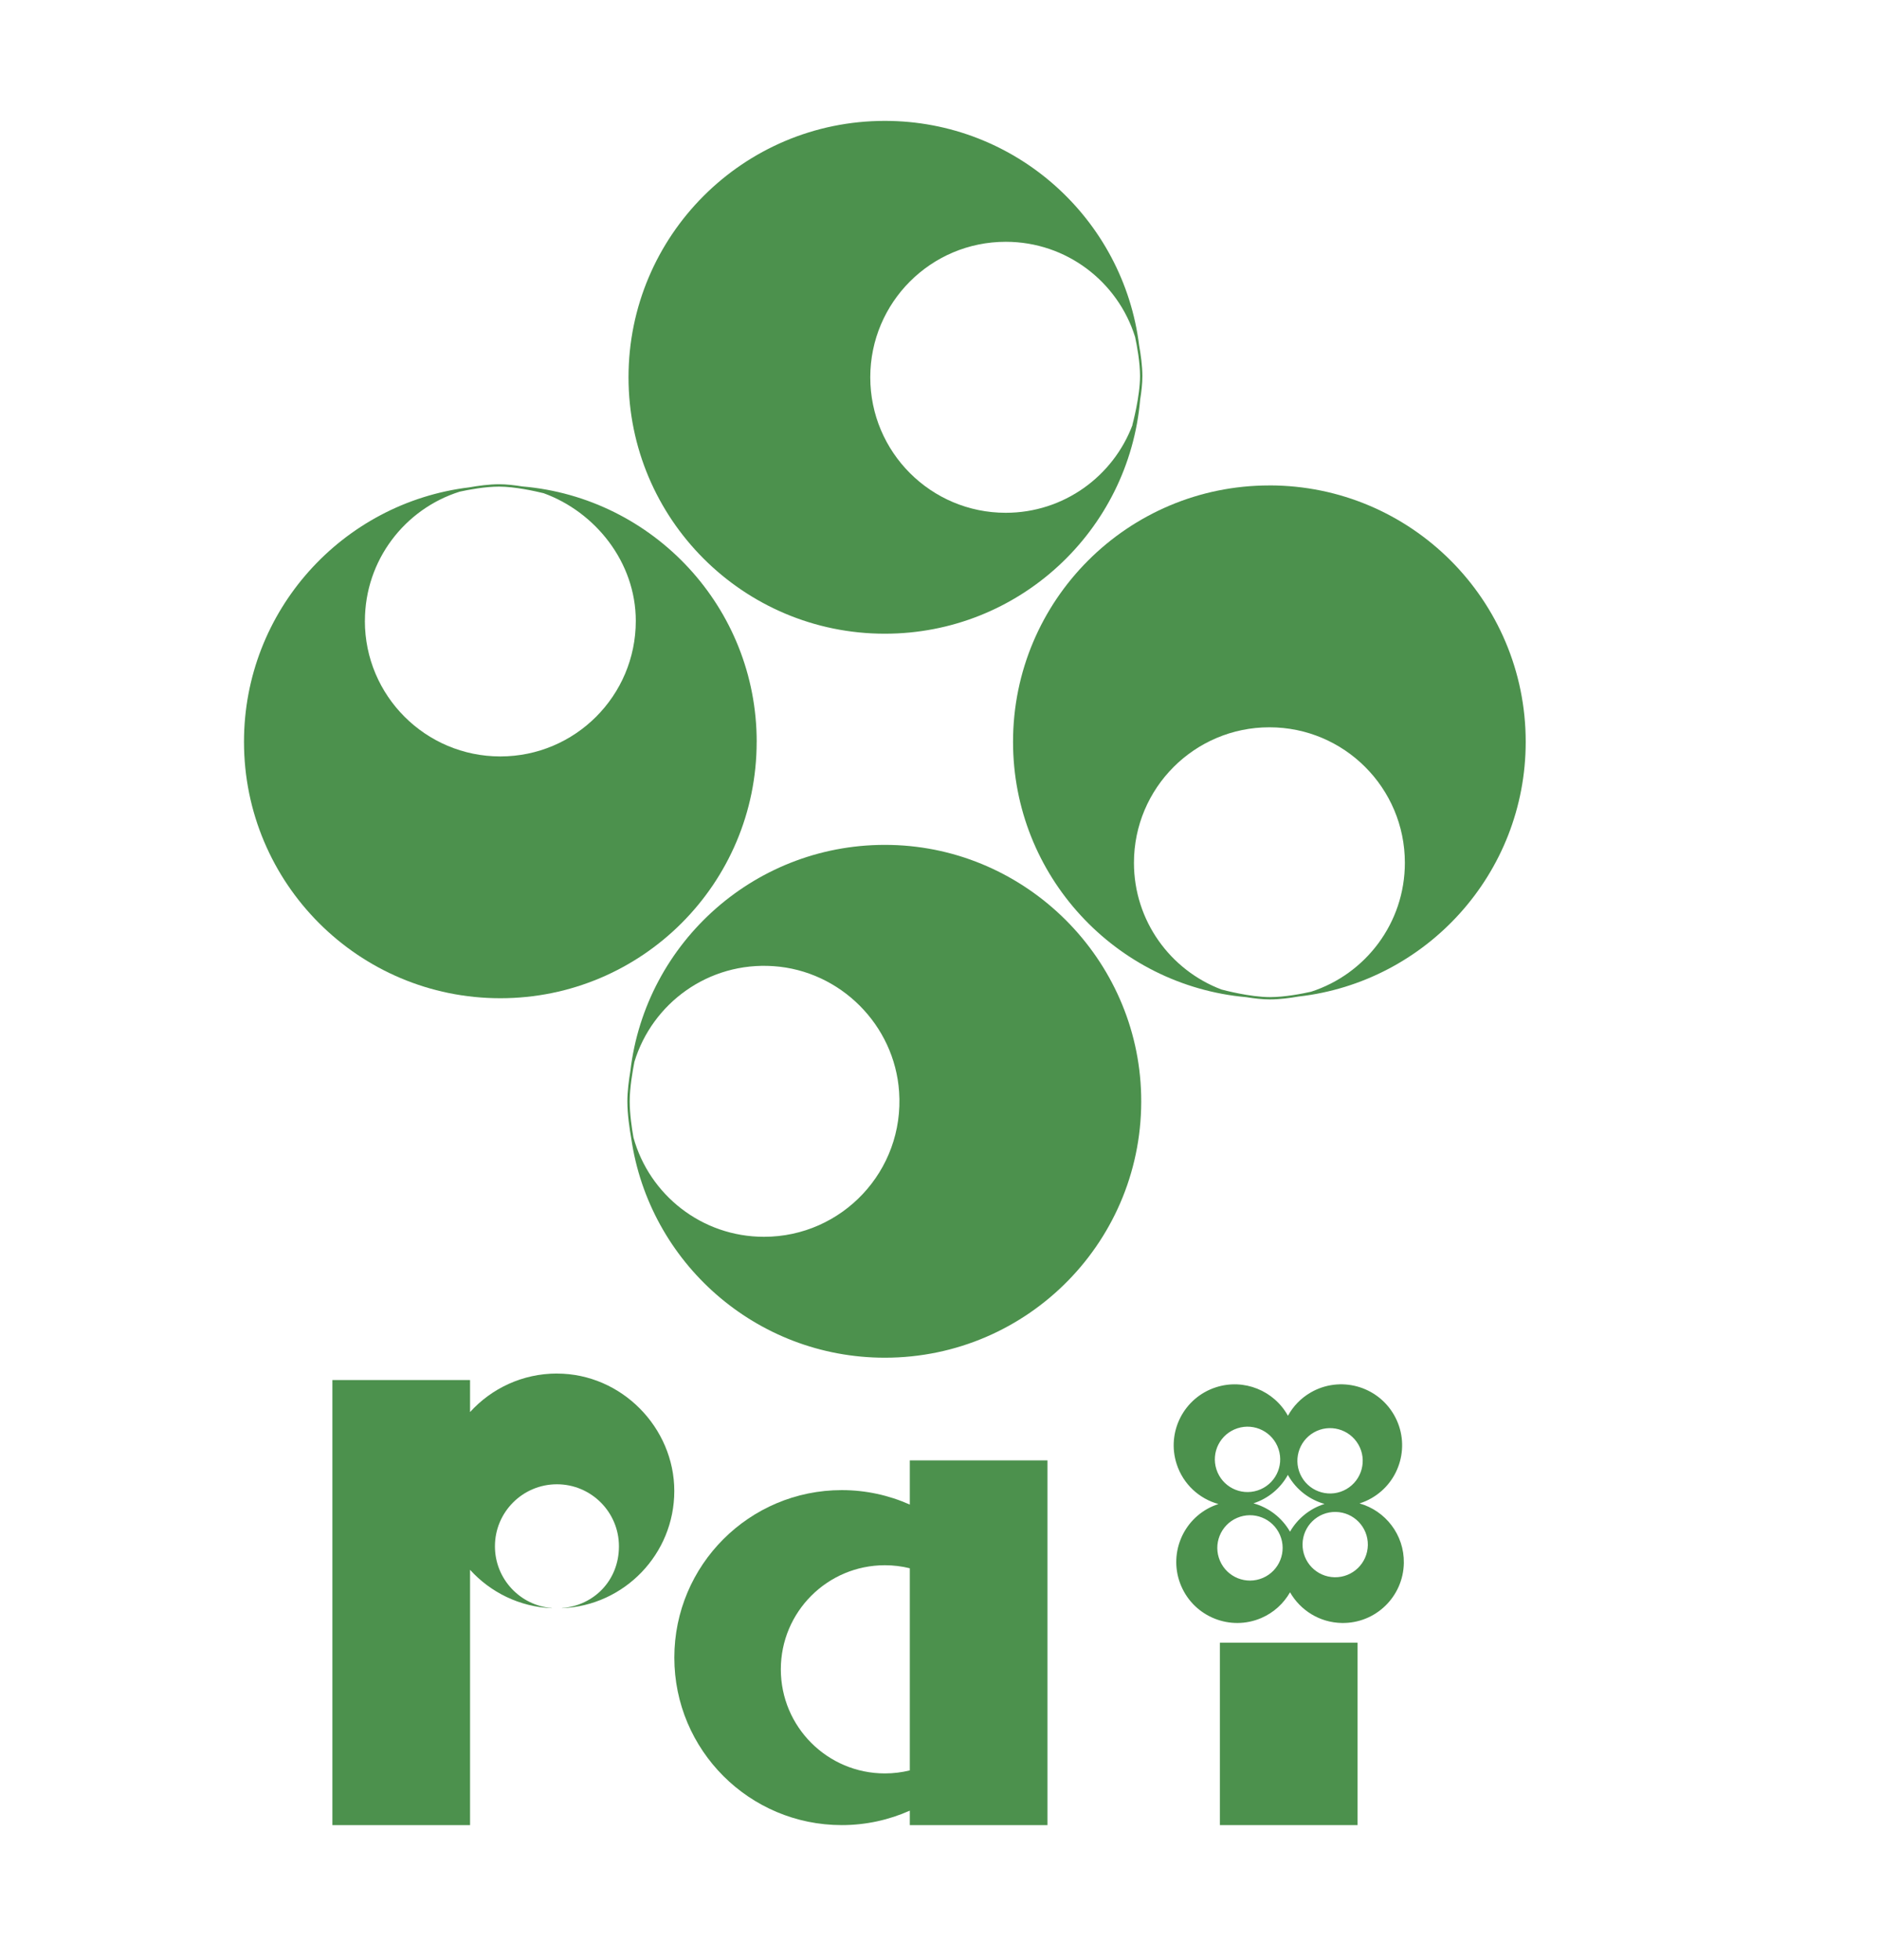
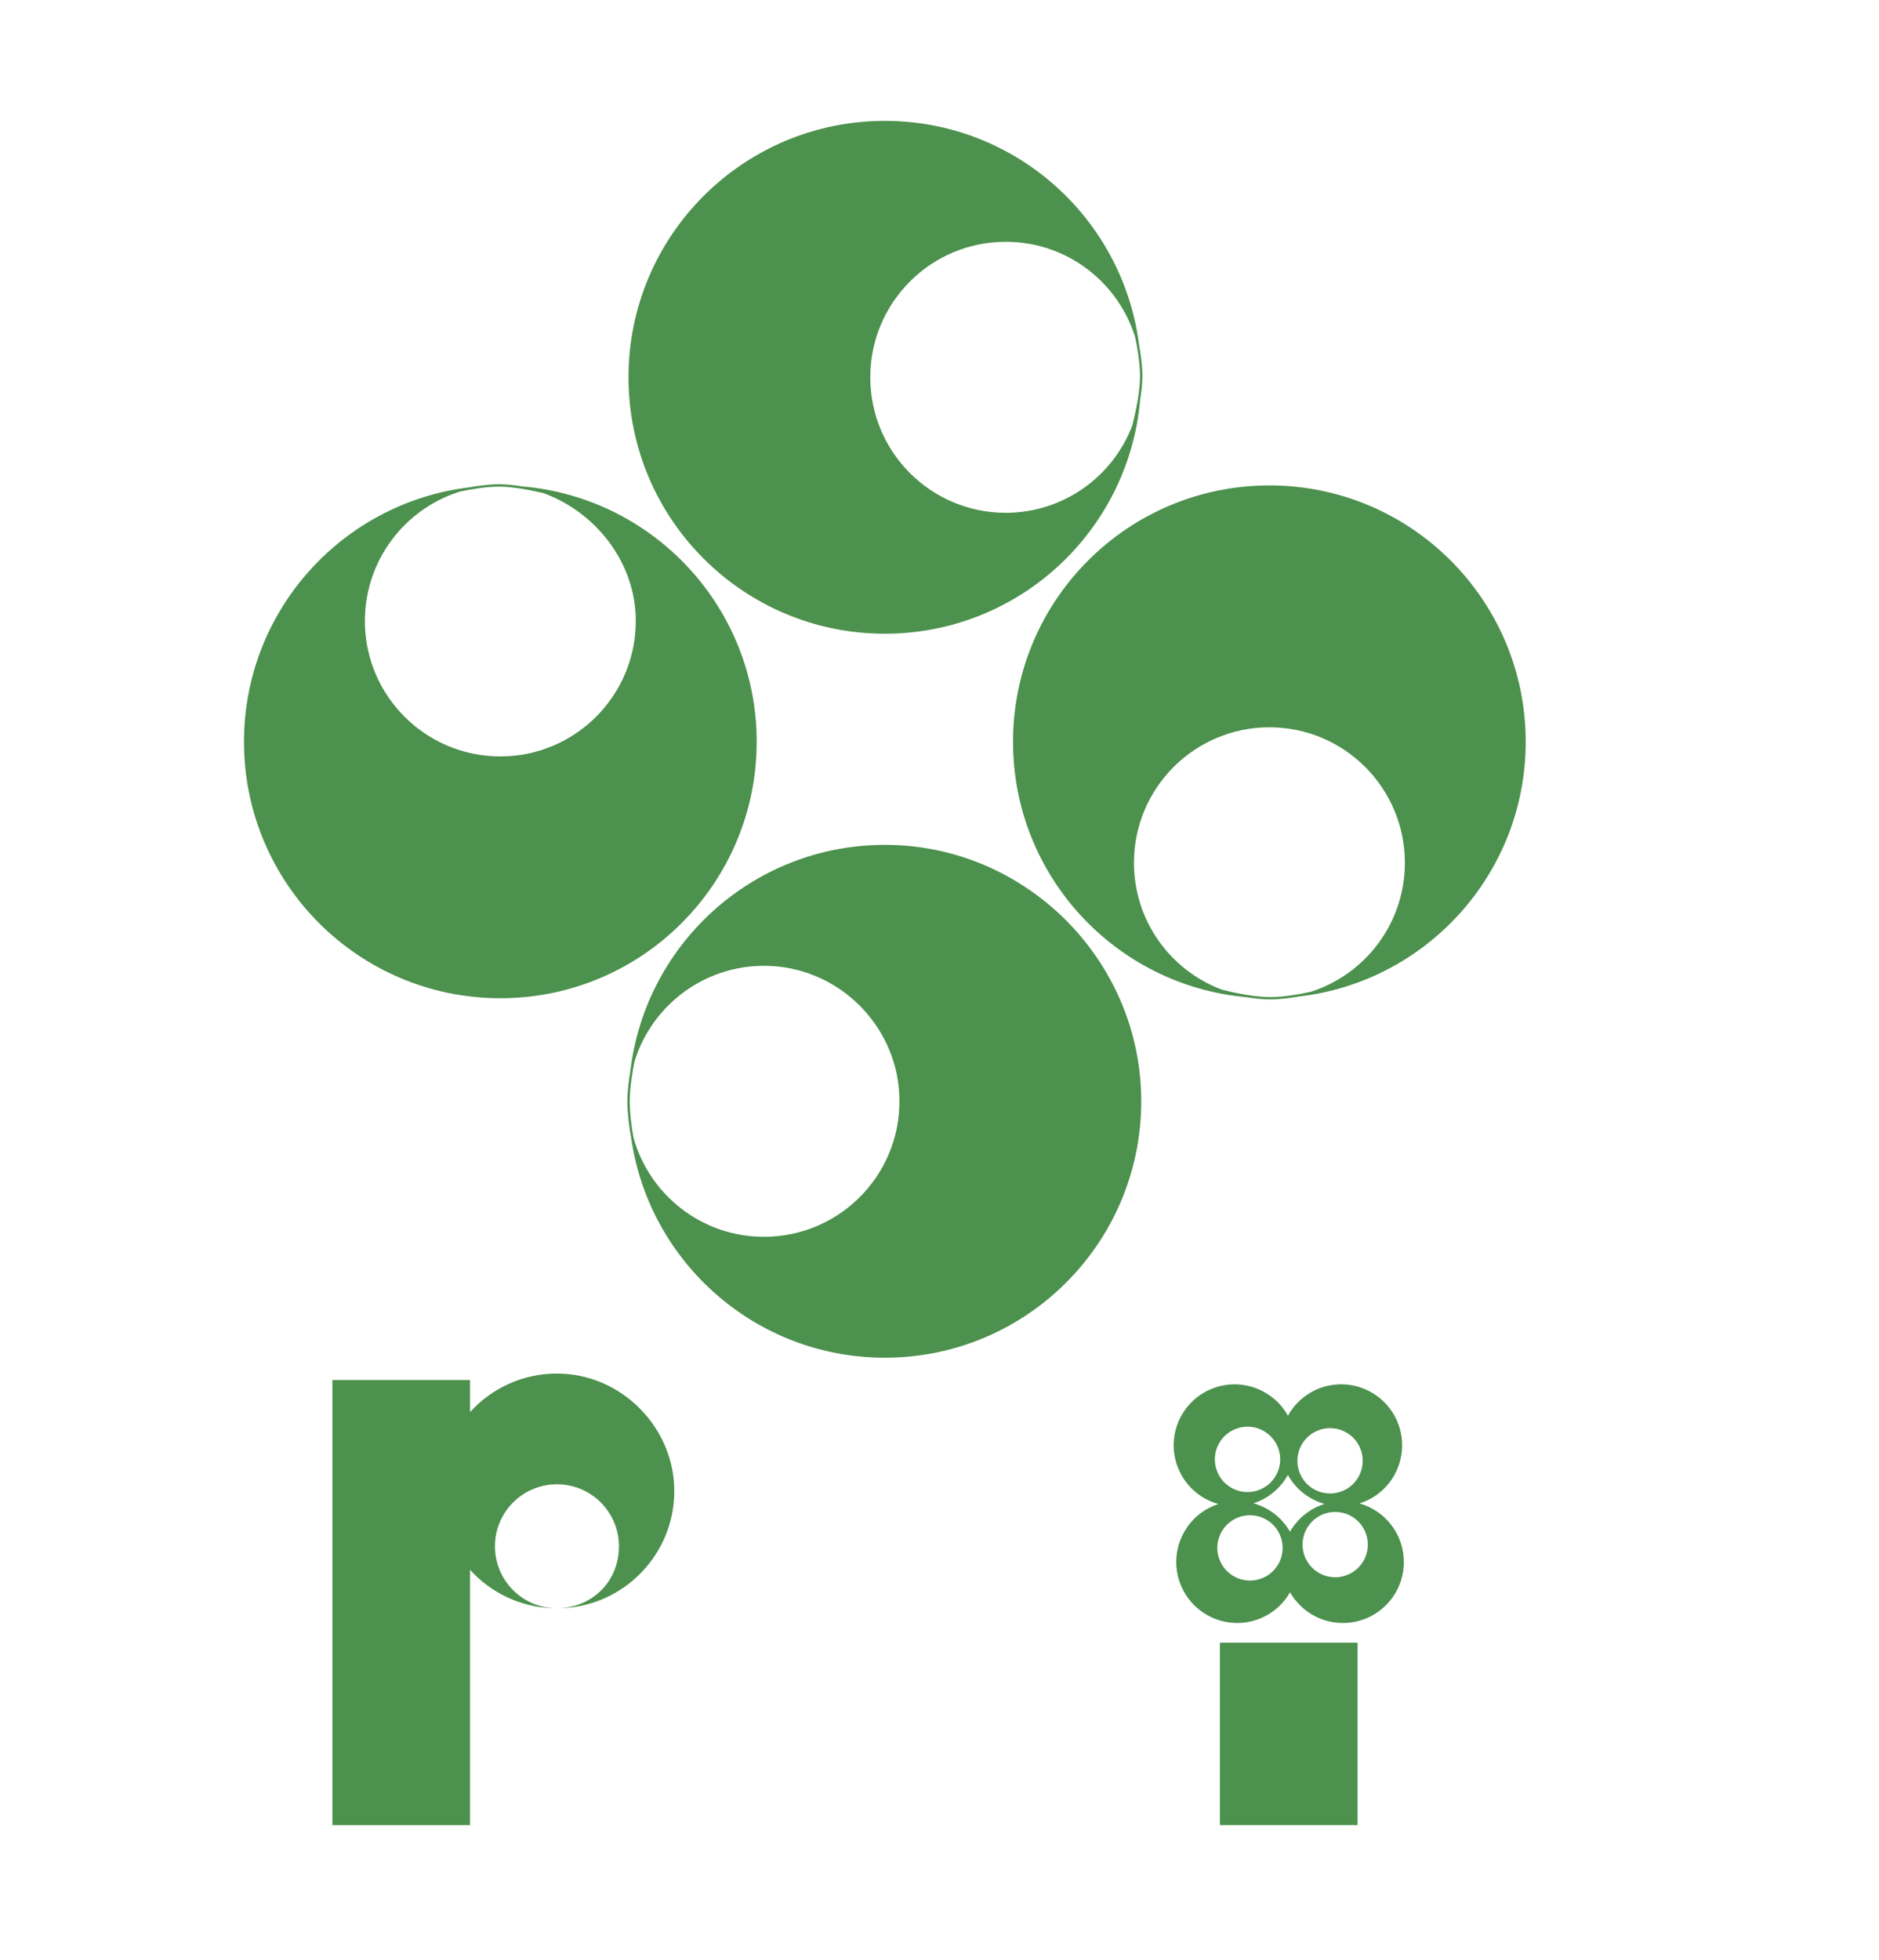
<svg xmlns="http://www.w3.org/2000/svg" id="_レイヤー_1" data-name="レイヤー 1" viewBox="0 0 570.95 595.28">
  <defs>
    <style>
      .cls-1 {
        fill: #4c914d;
      }
    </style>
  </defs>
  <rect class="cls-1" x="370.68" y="499.01" width="41.83" height="55.4" />
-   <path class="cls-1" d="M276.45,457.04c-6.32-2.81-13.31-4.39-20.67-4.39-28.1,0-50.88,22.78-50.88,50.88s22.78,50.88,50.88,50.88c7.36,0,14.35-1.58,20.67-4.39v4.39h41.83v-110.79h-41.83v13.42ZM276.45,537.79c-2.43.6-4.96.92-7.57.92-17.46,0-31.62-14.16-31.62-31.62s14.16-31.62,31.62-31.62c2.61,0,5.15.32,7.57.92v61.4Z" />
  <path class="cls-1" d="M229.93,225.35c0-40.78-31.35-74.22-71.26-77.59-2.29-.37-4.77-.66-6.98-.66h-.03c-3.02,0-6.36.46-9.05.94-38.57,4.66-68.47,37.48-68.47,77.3,0,43.02,34.87,77.89,77.89,77.89s77.89-34.87,77.89-77.89ZM110.88,188.62c0-18.43,12.11-34.02,28.81-39.27,2.74-.6,7.7-1.53,11.97-1.53,4.79,0,10.91,1.37,13.52,2,15.63,5.66,28.01,20.89,28.01,38.8,0,22.73-18.43,41.16-41.16,41.16s-41.16-18.43-41.16-41.16Z" />
  <path class="cls-1" d="M385.71,147.46c-43.02,0-77.89,34.87-77.89,77.89,0,40.65,31.15,74.01,70.87,77.56,2.35.38,4.9.68,7.18.68h.03c2.87,0,6.04-.42,8.66-.87,38.85-4.4,69.04-37.35,69.04-77.38,0-43.02-34.87-77.89-77.89-77.89ZM398.35,301.26c-2.6.58-7.9,1.63-12.44,1.63h-.03c-6.08,0-14.22-2.17-14.73-2.31-15.54-5.88-26.59-20.89-26.59-38.49,0-22.73,18.43-41.16,41.16-41.16s41.16,18.43,41.16,41.16c0,18.32-11.97,33.84-28.52,39.17Z" />
  <path class="cls-1" d="M270.75,256.67c-40.75-.96-74.6,29.4-79.21,68.7-.46,2.76-.91,6.22-.91,9.17,0,3.98.7,8.56,1.17,11.2,5.43,37.71,37.86,66.69,77.08,66.69,43.64,0,78.9-35.89,77.87-79.77-.97-41.32-34.67-75.02-75.99-75.99ZM232.14,375.7c-18.92,0-34.85-12.77-39.66-30.17-.47-2.63-1.14-7.1-1.14-10.99,0-4.12.89-9.25,1.43-11.99,5.4-17.75,22.47-30.43,42.29-29.06,20.29,1.4,36.74,17.84,38.14,38.14,1.66,24.05-17.36,44.07-41.05,44.07Z" />
  <path class="cls-1" d="M268.87,192.5c40.74,0,74.15-31.28,77.58-71.13.38-2.34.68-4.87.67-7.13,0-3.1-.49-6.55-.98-9.28-4.76-38.46-37.53-68.24-77.27-68.24-43.02,0-77.89,34.87-77.89,77.89s34.87,77.89,77.89,77.89ZM305.61,73.45c18.47,0,34.09,12.16,39.3,28.92.59,2.76,1.5,7.64,1.5,11.87,0,6.25-2.3,14.72-2.32,14.8h.05c-5.85,15.62-20.9,26.73-38.54,26.73-22.73,0-41.16-18.43-41.16-41.16s18.43-41.16,41.16-41.16Z" />
  <path class="cls-1" d="M413.08,456.7c1.25-.39,2.48-.92,3.66-1.6,8.87-5.09,11.94-16.41,6.85-25.28s-16.41-11.94-25.28-6.85c-3.04,1.74-5.38,4.23-6.96,7.09-4.21-7.61-13.34-11.42-21.92-8.63-9.73,3.16-15.05,13.62-11.88,23.34,2,6.13,6.89,10.51,12.68,12.11-.54.18-1.08.37-1.61.6-9.4,4.04-13.73,14.94-9.69,24.33s14.94,13.73,24.33,9.69c3.83-1.65,6.8-4.45,8.73-7.81,3.14,5.47,8.99,9.21,15.76,9.32,10.23.17,18.65-7.99,18.82-18.22.14-8.58-5.59-15.87-13.47-18.1ZM399.21,435.14c4.75-2.73,10.82-1.08,13.55,3.67,2.73,4.75,1.08,10.82-3.67,13.55-4.75,2.73-10.82,1.08-13.55-3.67s-1.08-10.82,3.67-13.55ZM369.63,446.38c-1.7-5.21,1.15-10.81,6.37-12.51,5.21-1.7,10.81,1.15,12.51,6.37,1.7,5.21-1.15,10.81-6.37,12.51-5.21,1.7-10.81-1.15-12.51-6.37ZM383.74,479.32c-5.04,2.17-10.87-.16-13.04-5.19s.16-10.87,5.19-13.04c5.04-2.17,10.87.16,13.04,5.19,2.17,5.04-.16,10.87-5.19,13.04ZM391.98,465.28c-2.49-4.34-6.54-7.35-11.11-8.62,0,0,.01,0,.02,0,4.64-1.51,8.26-4.69,10.45-8.64.04.08.08.16.12.24,2.51,4.37,6.52,7.32,11.01,8.59-4.46,1.4-8.19,4.44-10.49,8.43ZM405.55,479.12c-5.48-.09-9.85-4.6-9.76-10.08.09-5.48,4.6-9.85,10.08-9.76,5.48.09,9.85,4.6,9.76,10.08-.09,5.48-4.6,9.85-10.08,9.76Z" />
  <path class="cls-1" d="M169.24,417.24c-10.47,0-19.88,4.51-26.41,11.7v-9.73h-41.83v135.2h41.83v-77.55c6.2,6.83,15.01,11.25,24.86,11.67v-.04c-9.68-.79-17.3-8.88-17.3-18.77,0-10.41,8.44-18.84,18.84-18.84s18.84,8.44,18.84,18.84-7.61,17.98-17.3,18.77v.04c18.98-.81,34.12-16.45,34.12-35.62s-15.97-35.66-35.66-35.66Z" />
</svg>